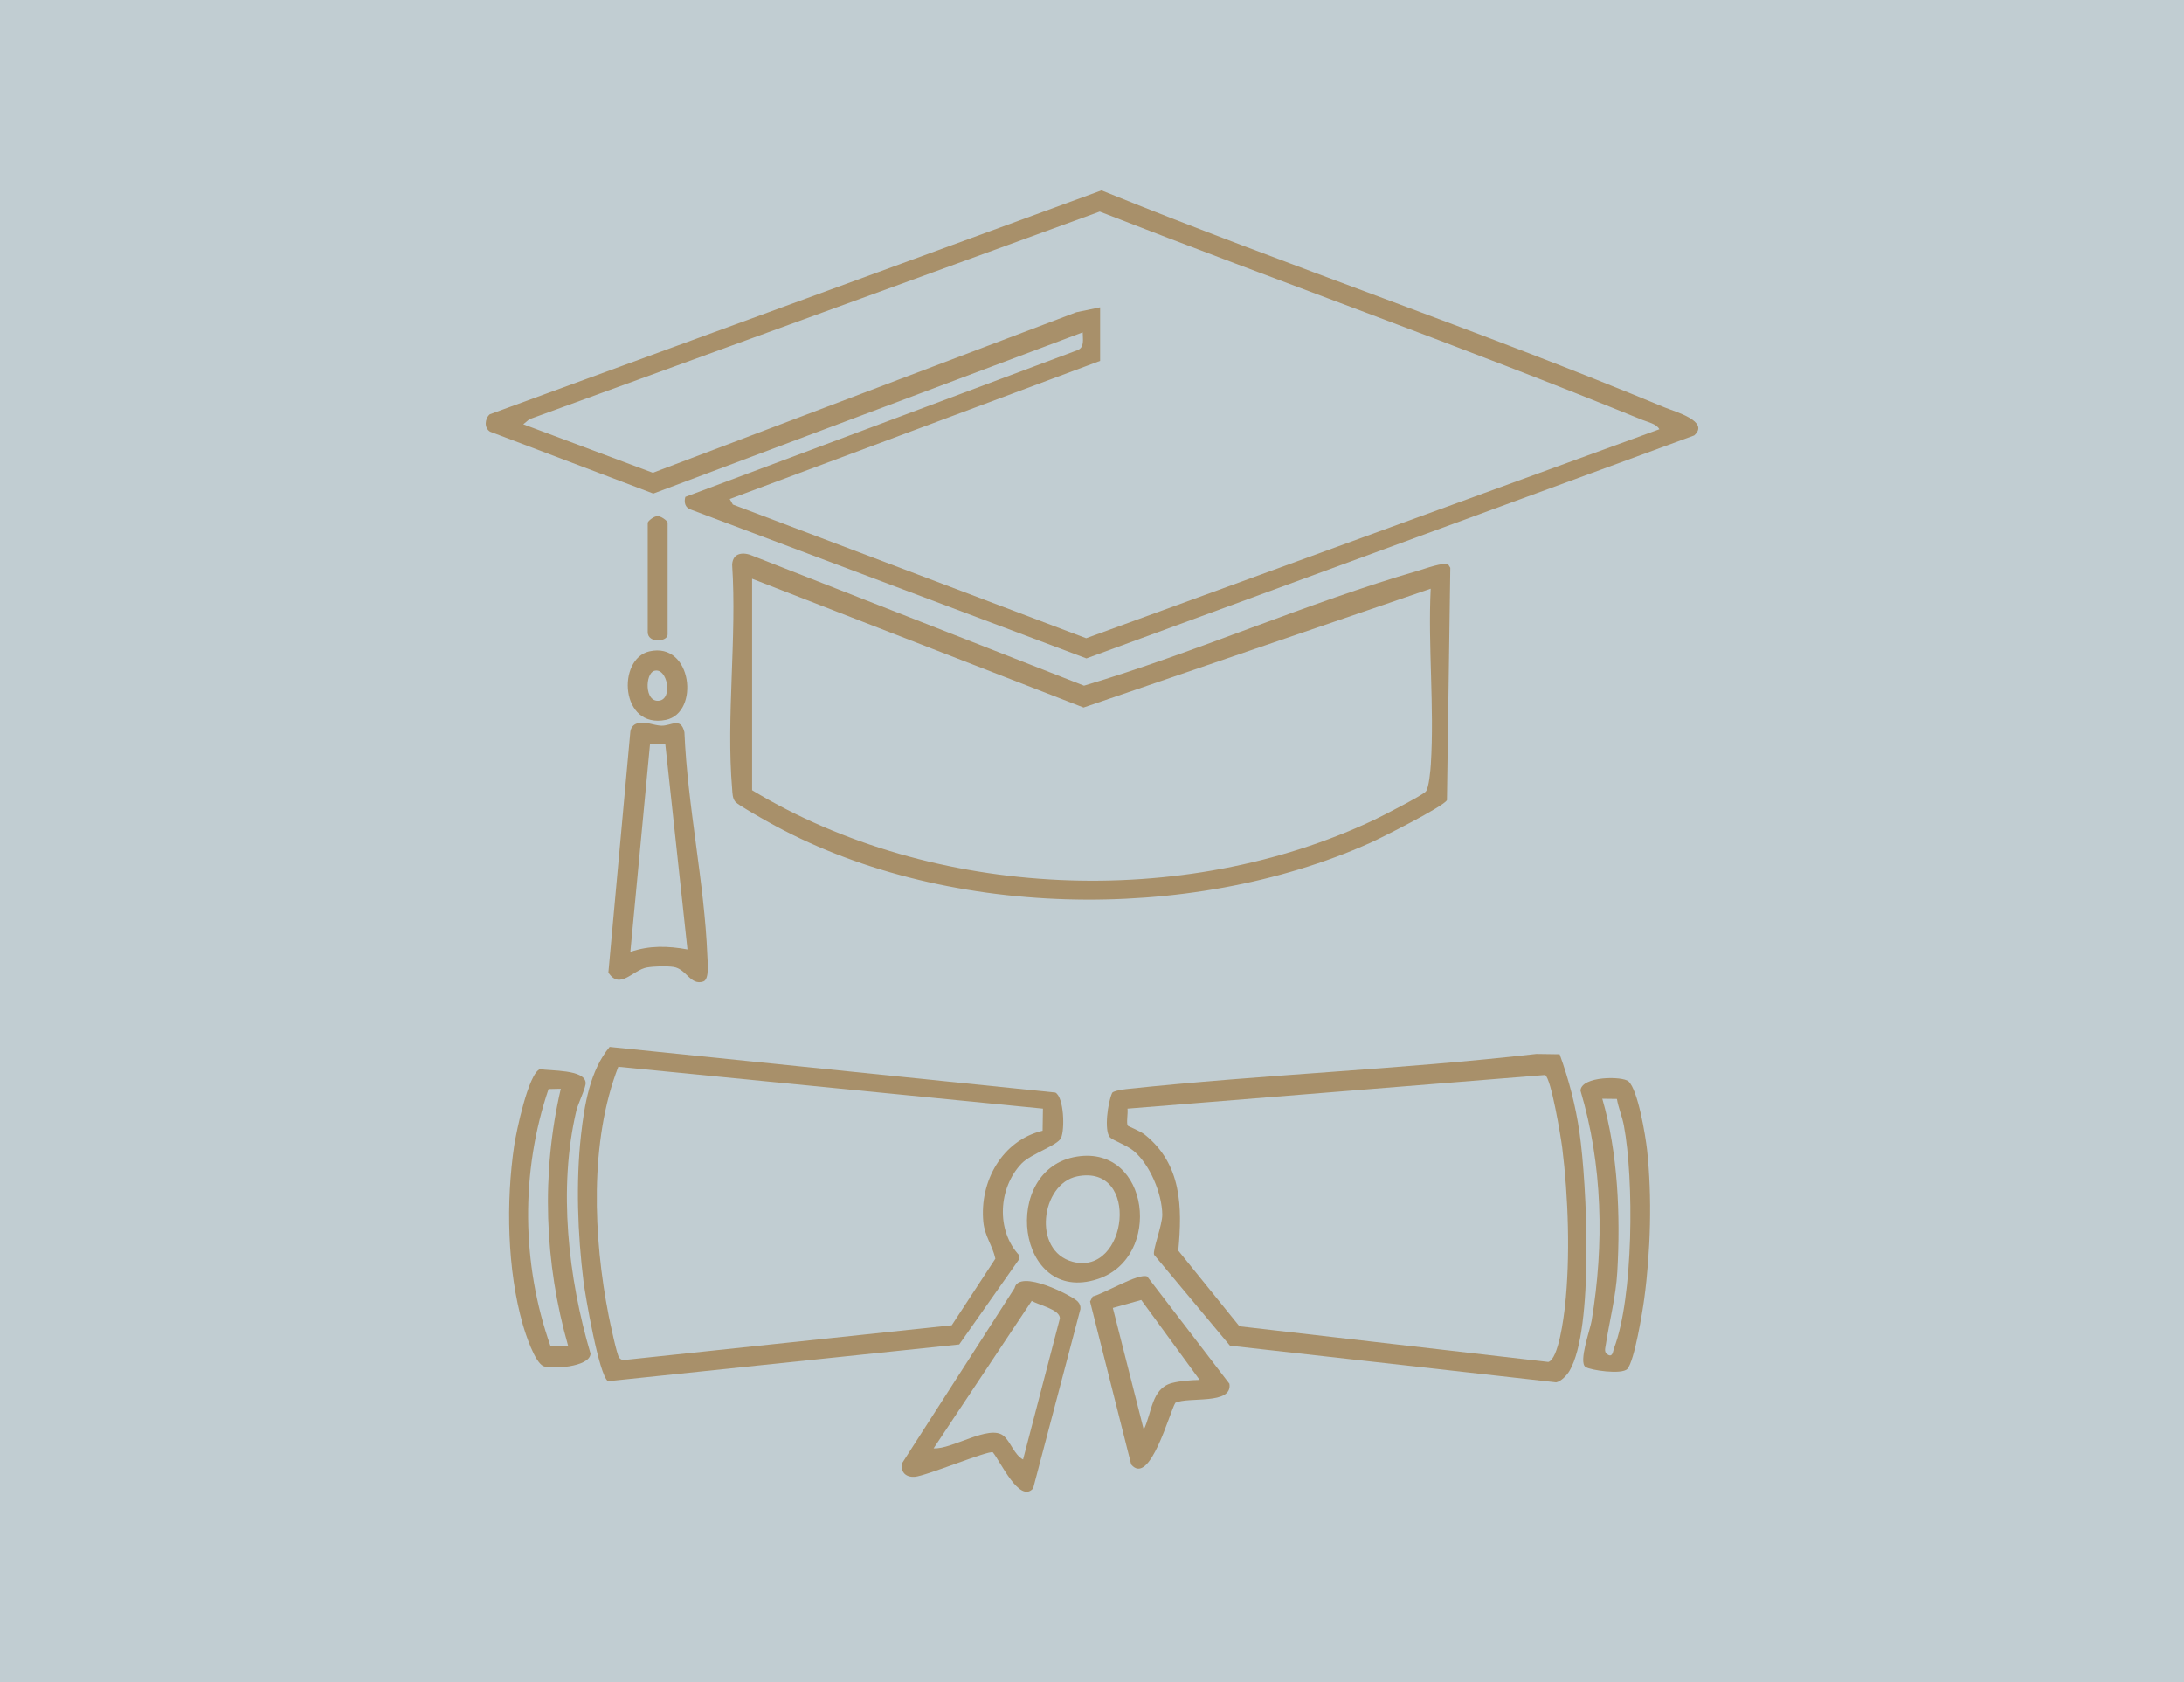
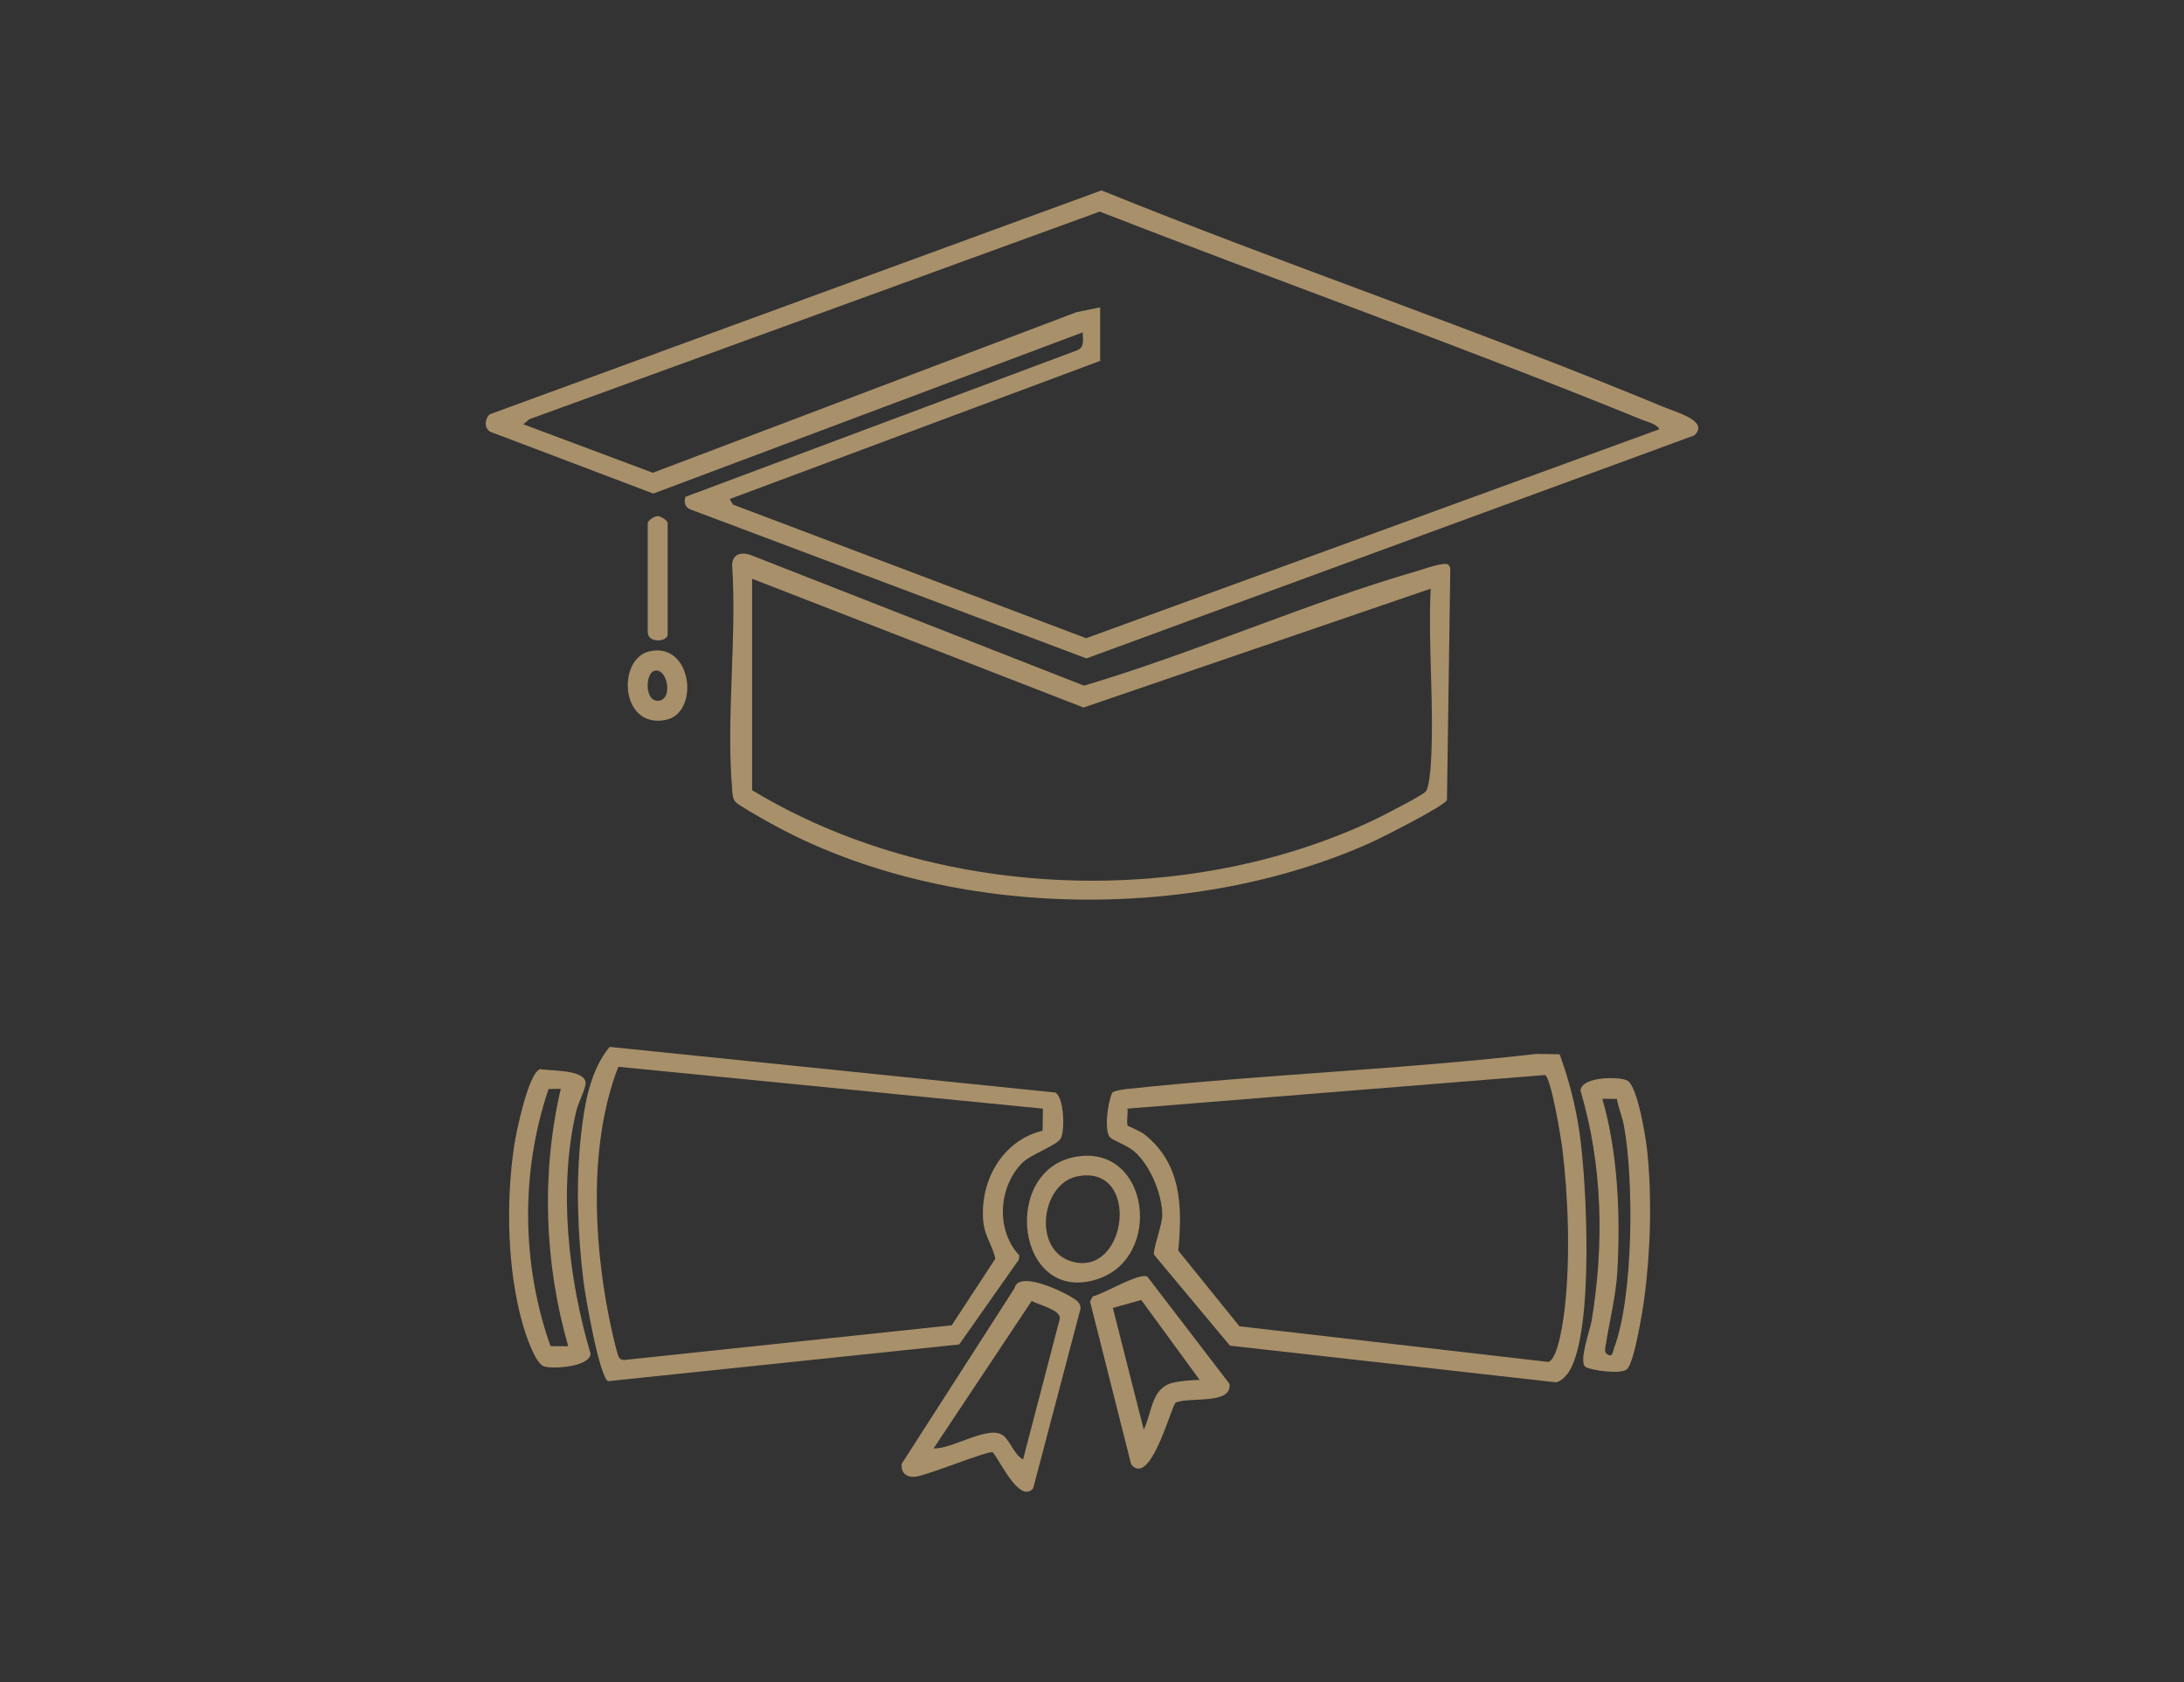
<svg xmlns="http://www.w3.org/2000/svg" width="200" height="154" viewBox="0 0 200 154" fill="none">
  <rect x="0" y="0" width="200" height="154" fill="#333333" stroke="none" />
  <g opacity="0.8" clip-path="url(#clip0_5753_14028)">
-     <path d="M200 0H0V154H200V0Z" fill="#E5F4FA" />
    <path d="M62.762 45.492L98.633 32.075C99.353 31.817 99.144 31.065 99.15 30.43L59.827 45.19L44.879 39.523C44.313 39.172 44.393 38.334 44.848 37.933L100.867 17.433C117.938 24.344 135.476 30.252 152.479 37.317C153.371 37.687 156.621 38.568 155.144 39.868L99.488 60.282L63.248 46.65C62.731 46.471 62.621 45.984 62.762 45.486V45.492ZM100.744 28.145V33.042L66.824 45.689L67.113 46.194L99.464 58.434L151.956 39.301C151.691 38.802 150.922 38.654 150.418 38.451C133.999 31.761 117.205 25.804 100.707 19.373L48.479 38.383L47.919 38.845L59.784 43.286L98.559 28.589L100.731 28.139L100.744 28.145Z" fill="#C6A878" />
    <path d="M67.348 73.421C67.064 73.082 67.083 72.651 67.046 72.238C66.486 65.684 67.489 58.354 67.046 51.713C67.095 50.574 68.098 50.506 69.003 50.919L99.268 62.777C109.545 59.727 119.674 55.194 129.938 52.231C130.511 52.064 132.252 51.424 132.634 51.701L132.812 51.984L132.505 73.255C132.228 73.828 126.474 76.723 125.489 77.166C108.911 84.589 86.16 84.189 70.24 75.195C69.717 74.9 67.6 73.717 67.354 73.421H67.348ZM68.874 52.982V72.349C85.446 82.365 108.369 83.345 125.865 75.053C126.578 74.715 130.252 72.83 130.566 72.472C130.855 72.146 130.997 70.507 131.028 69.972C131.36 64.742 130.757 59.161 131.015 53.9L99.225 64.779L68.874 52.988V52.982Z" fill="#C6A878" />
    <path d="M55.821 95.85L96.645 100.032C97.433 100.457 97.525 103.414 97.162 104.19C96.842 104.88 94.418 105.638 93.568 106.513C91.415 108.742 91.193 112.654 93.347 114.946L93.304 115.327L87.839 123.095L55.679 126.459C54.855 125.947 53.599 118.635 53.433 117.311C52.898 113.011 52.725 108.231 53.205 103.925C53.513 101.172 54.024 98.012 55.833 95.843L55.821 95.85ZM95.513 101.504L56.621 97.673C53.968 104.498 54.331 113.325 55.741 120.465C55.864 121.081 56.479 124.007 56.694 124.296C56.811 124.457 56.959 124.518 57.15 124.518L87.156 121.34L91.15 115.241C90.885 114.015 90.178 113.202 90.048 111.872C89.691 108.182 91.759 104.418 95.476 103.525L95.507 101.504H95.513Z" fill="#C6A878" />
    <path d="M142.824 96.527C143.667 98.843 144.294 101.252 144.645 103.704C145.31 108.324 145.981 121.691 143.728 125.51C143.494 125.91 142.959 126.477 142.504 126.563L112.633 123.206L105.685 114.884C105.531 114.471 106.448 112.161 106.436 111.2C106.411 109.272 105.298 106.617 103.814 105.373C103.205 104.862 101.882 104.393 101.642 104.129C101.088 103.506 101.451 100.895 101.851 100.051C101.974 99.878 102.873 99.743 103.156 99.712C115.63 98.381 128.221 97.925 140.688 96.496L142.818 96.527H142.824ZM103.285 103.069C103.341 103.137 104.374 103.519 104.848 103.895C108.208 106.599 108.282 110.498 107.901 114.502L113.501 121.432L141.79 124.697C142.731 124.407 143.199 120.6 143.31 119.615C143.808 115.143 143.618 109.537 143.058 105.065C142.934 104.11 142.054 98.757 141.494 98.424L103.248 101.504C103.316 101.868 103.119 102.878 103.285 103.069Z" fill="#C6A878" />
    <path d="M49.452 97.888C50.436 98.061 53.519 97.907 53.63 99.121C53.673 99.564 52.941 101.018 52.781 101.683C51.101 108.773 52.036 117.022 54.079 123.939C54.018 125.196 50.411 125.374 49.759 125.079C48.959 124.715 48.129 122.147 47.876 121.272C46.442 116.276 46.325 109.999 47.089 104.874C47.267 103.679 48.387 98.246 49.458 97.888H49.452ZM51.347 99.687L50.233 99.712C47.673 107.258 47.747 115.728 50.411 123.243L52.036 123.262C49.845 115.636 49.556 107.43 51.353 99.687H51.347Z" fill="#C6A878" />
    <path d="M145.188 125.153C144.542 124.685 145.612 121.765 145.754 120.921C146.911 113.942 146.763 106.648 144.732 99.847C144.831 98.505 148.597 98.529 149.126 99.004C150 99.78 150.689 104.005 150.831 105.274C151.299 109.568 151.151 114.631 150.572 118.907C150.412 120.095 149.68 124.592 149.028 125.331C148.535 125.886 145.6 125.448 145.194 125.153H145.188ZM148.074 100.617L146.732 100.599C148.166 105.552 148.4 111.28 148.105 116.443C147.975 118.709 147.391 120.921 147.046 123.151C146.991 123.508 146.868 123.865 147.299 124.062C147.699 124.247 147.711 123.681 147.803 123.44C149.588 118.777 149.637 107.979 148.708 103.057C148.554 102.225 148.209 101.449 148.068 100.617H148.074Z" fill="#C6A878" />
-     <path d="M58.339 66.239C59.114 66.004 59.828 66.417 60.566 66.442C61.453 66.472 62.333 65.61 62.677 67.039C62.954 73.772 64.511 80.813 64.776 87.497C64.794 88.039 64.985 89.665 64.406 89.862C63.225 90.256 62.862 88.722 61.693 88.531C61.065 88.433 59.896 88.464 59.256 88.575C57.945 88.796 56.776 90.675 55.711 89.043L57.723 66.996C57.766 66.639 57.988 66.343 58.333 66.239H58.339ZM62.954 86.924L60.923 68.117H59.526L57.723 87.152C59.465 86.548 61.157 86.597 62.954 86.924Z" fill="#C6A878" />
    <path d="M90.924 132.97C90.549 132.76 84.795 135.144 83.767 135.212C82.973 135.267 82.493 134.824 82.573 134.023L92.912 117.933C93.312 116.116 98.253 118.666 98.696 119.165C98.887 119.375 98.961 119.559 98.942 119.849L94.61 136.272C93.373 137.694 91.613 133.801 90.924 132.976V132.97ZM93.687 133.629L97.059 120.711C97.078 119.88 95.059 119.473 94.481 119.104L85.496 132.606C87.17 132.723 90.579 130.395 91.89 131.448C92.518 131.953 92.887 133.216 93.693 133.629H93.687Z" fill="#C6A878" />
    <path d="M107.631 128.442C107.102 129.292 105.305 136.136 103.588 134.085L99.822 119.165L100.062 118.703C101.084 118.457 104.271 116.523 105.059 116.874L112.585 126.693C112.875 128.67 108.819 127.845 107.625 128.442H107.631ZM109.853 126.335L104.511 119.023L101.908 119.75L104.739 130.894C105.496 129.348 105.441 127.124 107.305 126.631C108.062 126.428 109.065 126.36 109.859 126.342L109.853 126.335Z" fill="#C6A878" />
    <path d="M98.64 105.89C105.286 104.862 106.523 115.137 100.517 117.108C93.046 119.559 91.544 106.987 98.64 105.89ZM98.634 107.708C95.341 108.379 94.492 114.527 98.234 115.525C103.286 116.868 104.467 106.525 98.634 107.708Z" fill="#C6A878" />
    <path d="M59.476 59.635C63.402 58.742 64.11 65.278 60.972 65.912C56.787 66.762 56.479 60.313 59.476 59.635ZM59.913 61.421C59.082 61.662 59.002 64.292 60.332 64.156C61.661 64.021 61.113 61.07 59.913 61.421Z" fill="#C6A878" />
    <path d="M59.316 47.851C59.372 47.666 59.87 47.29 60.123 47.272C60.412 47.149 61.138 47.685 61.138 47.851V58.101C61.138 58.766 59.316 58.927 59.316 57.873V47.851Z" fill="#C6A878" />
  </g>
  <defs>
    <clipPath id="clip0_5753_14028">
      <rect width="200" height="154" fill="white" />
    </clipPath>
  </defs>
</svg>